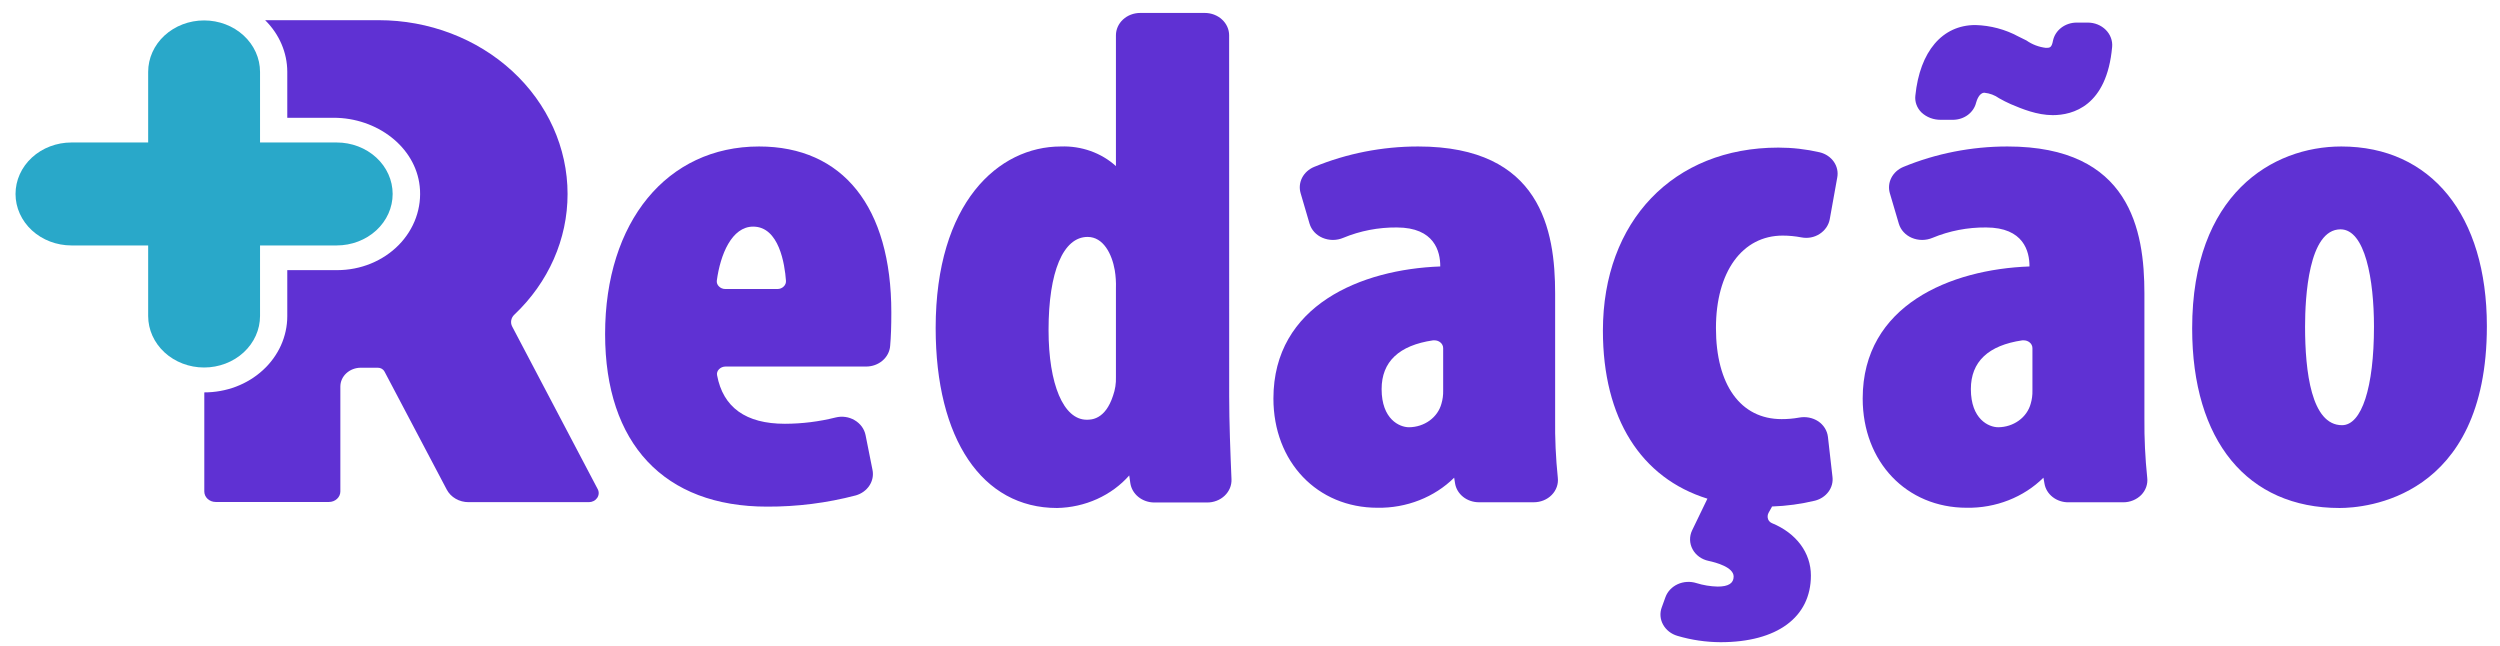
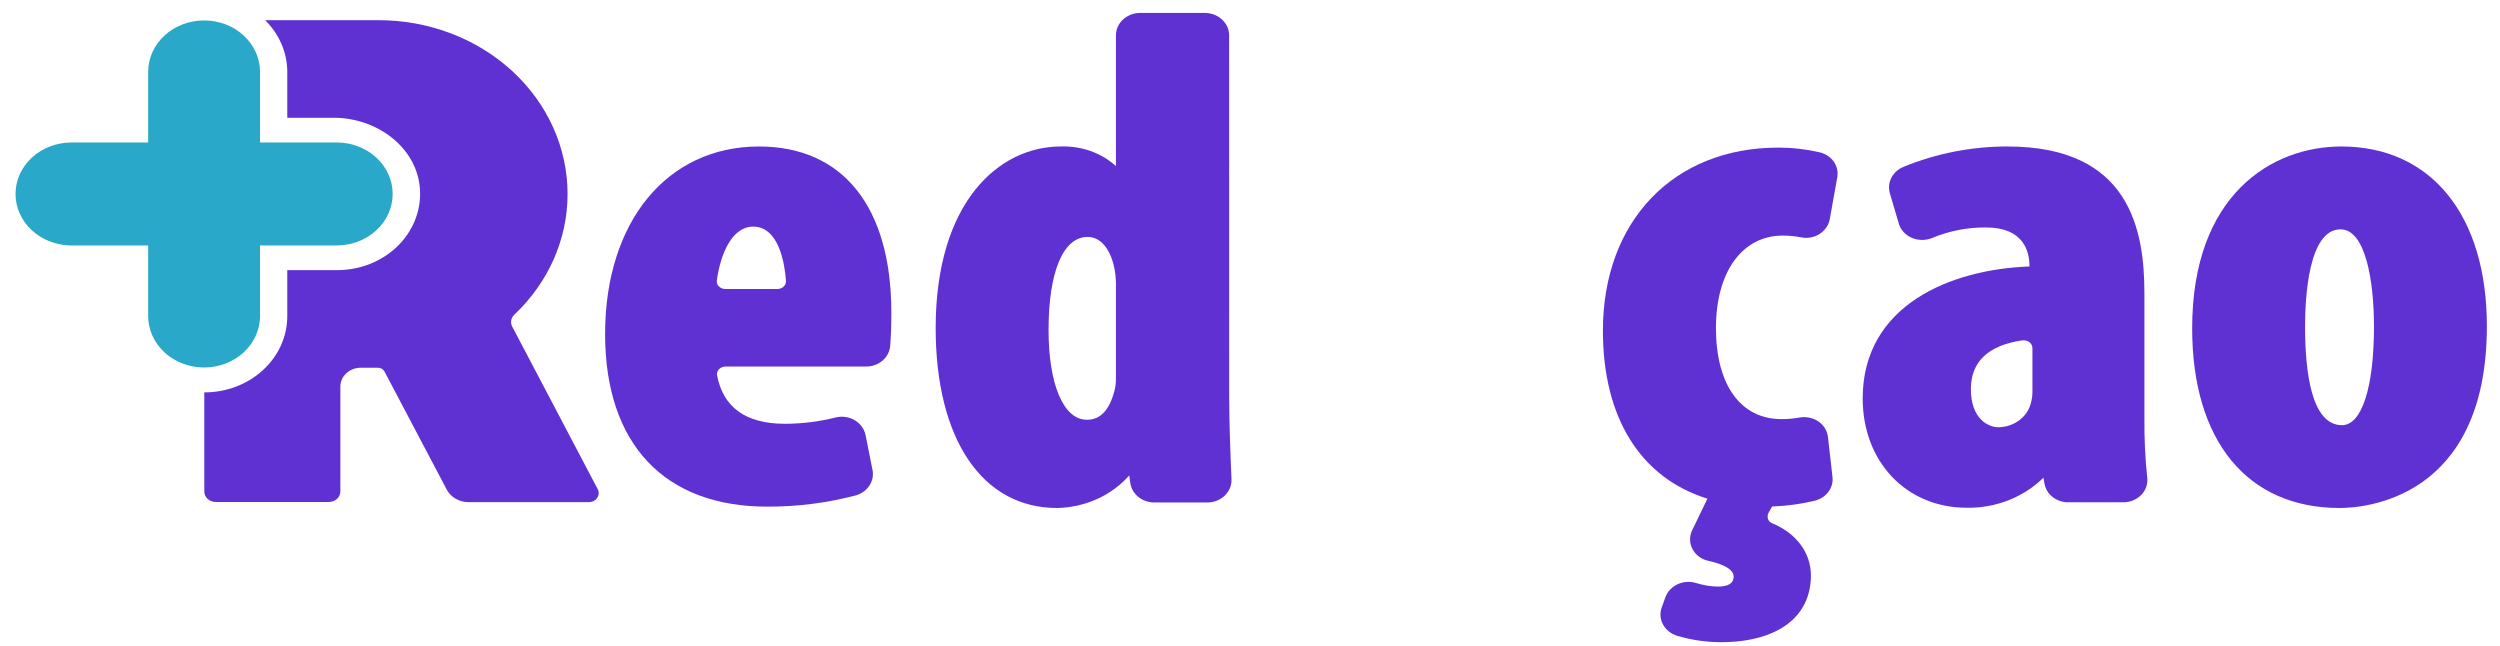
<svg xmlns="http://www.w3.org/2000/svg" width="147" height="38" viewBox="0 0 147 38" fill="none">
  <path d="M44.632 8.613C39.221 8.613 35.58 13.04 35.58 19.641C35.58 26.091 39.053 29.79 45.107 29.79C46.871 29.797 48.627 29.575 50.324 29.129C50.657 29.033 50.941 28.828 51.121 28.552C51.302 28.277 51.367 27.951 51.304 27.635L50.895 25.584C50.859 25.405 50.783 25.234 50.672 25.082C50.56 24.931 50.416 24.802 50.248 24.705C50.086 24.609 49.903 24.545 49.712 24.518C49.521 24.491 49.326 24.501 49.139 24.547C48.165 24.791 47.16 24.916 46.151 24.918C43.857 24.918 42.516 23.957 42.164 22.062C42.152 22.002 42.156 21.94 42.174 21.881C42.192 21.822 42.225 21.768 42.269 21.722C42.317 21.669 42.377 21.626 42.444 21.597C42.512 21.568 42.586 21.553 42.66 21.553H50.919C51.279 21.555 51.626 21.431 51.89 21.206C52.154 20.981 52.316 20.672 52.341 20.341C52.389 19.813 52.41 19.168 52.41 18.371C52.41 12.168 49.563 8.613 44.632 8.613ZM46.084 16.844C46.038 16.892 45.98 16.929 45.917 16.955C45.853 16.981 45.784 16.994 45.715 16.994H42.648C42.576 16.994 42.504 16.98 42.438 16.952C42.372 16.924 42.314 16.884 42.266 16.833C42.221 16.788 42.188 16.735 42.168 16.678C42.147 16.62 42.141 16.559 42.149 16.498C42.356 14.963 43.027 13.325 44.287 13.325C45.811 13.325 46.145 15.538 46.214 16.501C46.22 16.564 46.212 16.626 46.189 16.686C46.167 16.745 46.131 16.799 46.084 16.844Z" fill="#5F31D3" />
  <path d="M72.273 2.075C72.273 1.727 72.122 1.393 71.854 1.147C71.587 0.9 71.224 0.762 70.845 0.761H67.045C66.666 0.761 66.303 0.899 66.035 1.146C65.768 1.392 65.617 1.727 65.617 2.075V9.767C65.191 9.38 64.683 9.078 64.126 8.88C63.567 8.681 62.971 8.591 62.373 8.613C58.712 8.613 55.017 11.914 55.017 19.29C55.017 25.817 57.752 29.87 62.154 29.87C62.97 29.854 63.773 29.675 64.506 29.344C65.239 29.013 65.885 28.54 66.399 27.956L66.462 28.401C66.507 28.717 66.674 29.008 66.934 29.218C67.194 29.429 67.529 29.546 67.875 29.546H70.975C71.168 29.548 71.359 29.513 71.537 29.444C71.715 29.376 71.876 29.275 72.01 29.147C72.144 29.02 72.249 28.868 72.318 28.703C72.387 28.537 72.419 28.36 72.412 28.182C72.346 26.63 72.276 24.835 72.276 23.285L72.273 2.075ZM63.898 24.68C62.536 24.68 61.655 22.607 61.655 19.401C61.655 15.975 62.515 13.931 63.952 13.931C64.878 13.931 65.383 14.935 65.548 15.887C65.606 16.24 65.629 16.598 65.617 16.955V22.162C65.631 22.537 65.573 22.912 65.446 23.269C64.986 24.68 64.165 24.68 63.898 24.68Z" fill="#5F31D3" />
-   <path d="M91.442 24.602V17.254C91.442 13.543 90.609 8.613 83.391 8.613C81.282 8.612 79.196 9.021 77.27 9.814C76.96 9.942 76.71 10.168 76.564 10.451C76.419 10.734 76.388 11.056 76.476 11.358L77.002 13.153C77.056 13.334 77.152 13.502 77.283 13.646C77.415 13.789 77.578 13.904 77.763 13.983C77.955 14.065 78.164 14.108 78.375 14.108C78.586 14.108 78.795 14.065 78.987 13.983C79.975 13.573 81.048 13.366 82.131 13.375C84.353 13.375 84.687 14.797 84.687 15.646V15.668C80.06 15.834 74.877 17.94 74.877 23.432C74.877 27.156 77.45 29.856 80.995 29.856C81.839 29.87 82.677 29.719 83.454 29.414C84.231 29.11 84.93 28.658 85.505 28.088L85.556 28.412C85.604 28.724 85.773 29.01 86.032 29.216C86.291 29.422 86.623 29.534 86.966 29.533H90.186C90.385 29.533 90.582 29.495 90.764 29.421C90.947 29.347 91.11 29.238 91.243 29.101C91.377 28.965 91.477 28.804 91.538 28.63C91.6 28.455 91.62 28.271 91.599 28.088C91.479 26.93 91.427 25.766 91.442 24.602ZM84.263 20.012H84.347C84.471 20.011 84.59 20.052 84.684 20.126C84.739 20.168 84.783 20.221 84.813 20.281C84.843 20.34 84.858 20.405 84.858 20.471V22.962C84.865 23.224 84.831 23.486 84.756 23.739C84.65 24.131 84.405 24.48 84.06 24.731C83.715 24.981 83.289 25.119 82.85 25.122C82.291 25.122 81.239 24.655 81.239 22.878C81.239 21.271 82.258 20.305 84.263 20.012Z" fill="#5F31D3" />
  <path d="M107.001 8.956C106.205 8.772 105.388 8.679 104.568 8.679C98.396 8.679 94.251 13.004 94.251 19.445C94.251 24.605 96.493 28.108 100.396 29.322L99.494 31.19C99.411 31.365 99.371 31.555 99.376 31.746C99.381 31.937 99.431 32.125 99.524 32.297C99.615 32.468 99.747 32.617 99.909 32.736C100.071 32.854 100.26 32.937 100.462 32.98C100.907 33.074 101.938 33.353 101.938 33.901C101.938 34.291 101.637 34.491 101.003 34.491C100.576 34.481 100.153 34.412 99.749 34.286C99.57 34.229 99.381 34.206 99.192 34.217C99.004 34.228 98.819 34.273 98.65 34.35C98.48 34.428 98.329 34.535 98.205 34.666C98.081 34.798 97.987 34.951 97.927 35.116L97.708 35.722C97.648 35.886 97.624 36.059 97.638 36.232C97.652 36.404 97.703 36.572 97.789 36.726C97.875 36.883 97.994 37.023 98.14 37.137C98.285 37.251 98.454 37.337 98.637 37.39C99.455 37.632 100.309 37.757 101.168 37.761C104.493 37.761 106.481 36.295 106.481 33.84C106.481 32.501 105.624 31.35 104.19 30.761C104.137 30.739 104.09 30.707 104.052 30.667C104.013 30.628 103.983 30.582 103.964 30.531C103.919 30.408 103.929 30.272 103.991 30.155L104.175 29.826C104.175 29.809 104.19 29.795 104.196 29.782C105.049 29.753 105.896 29.638 106.721 29.439C107.046 29.356 107.328 29.169 107.517 28.912C107.706 28.655 107.788 28.344 107.749 28.036L107.482 25.687C107.461 25.506 107.399 25.331 107.301 25.173C107.203 25.016 107.07 24.879 106.91 24.771C106.749 24.666 106.565 24.592 106.371 24.555C106.177 24.518 105.977 24.518 105.783 24.555C105.445 24.616 105.102 24.645 104.758 24.644C102.353 24.644 100.898 22.641 100.898 19.287C100.898 15.986 102.44 13.853 104.824 13.853C105.193 13.854 105.56 13.889 105.921 13.958C106.105 13.994 106.294 13.995 106.478 13.961C106.661 13.927 106.835 13.858 106.989 13.759C107.147 13.658 107.281 13.529 107.385 13.379C107.488 13.229 107.558 13.062 107.59 12.888L108.029 10.445C108.093 10.123 108.022 9.791 107.832 9.515C107.641 9.239 107.344 9.039 107.001 8.956Z" fill="#5F31D3" />
-   <path d="M114.15 7.044H114.856C115.169 7.039 115.471 6.937 115.714 6.755C115.956 6.573 116.126 6.321 116.194 6.04C116.233 5.902 116.378 5.453 116.681 5.453C116.997 5.485 117.297 5.597 117.547 5.777C117.771 5.905 118.002 6.021 118.239 6.126C118.888 6.402 119.778 6.77 120.701 6.77C121.87 6.77 123.882 6.25 124.194 2.756C124.21 2.574 124.185 2.392 124.12 2.219C124.056 2.047 123.953 1.889 123.819 1.755C123.685 1.621 123.522 1.514 123.341 1.44C123.16 1.367 122.964 1.329 122.766 1.328H122.117C121.785 1.327 121.464 1.432 121.208 1.626C120.952 1.82 120.778 2.091 120.716 2.391C120.635 2.814 120.526 2.814 120.295 2.814C119.88 2.764 119.487 2.614 119.156 2.38L118.678 2.144C117.911 1.728 117.042 1.497 116.152 1.472C114.207 1.472 112.887 3.021 112.623 5.622C112.602 5.8 112.624 5.98 112.685 6.15C112.746 6.32 112.846 6.475 112.977 6.607C113.129 6.751 113.311 6.865 113.513 6.94C113.715 7.015 113.932 7.051 114.15 7.044Z" fill="#5F31D3" />
  <path d="M126.091 24.602V17.254C126.091 13.543 125.255 8.613 118.04 8.613C115.931 8.612 113.845 9.021 111.919 9.814C111.609 9.943 111.359 10.169 111.213 10.451C111.067 10.734 111.035 11.055 111.122 11.358L111.651 13.153C111.705 13.334 111.8 13.502 111.931 13.645C112.062 13.788 112.225 13.904 112.409 13.983C112.601 14.065 112.811 14.108 113.022 14.108C113.234 14.108 113.443 14.065 113.636 13.983C114.624 13.573 115.697 13.365 116.78 13.375C119.002 13.375 119.333 14.797 119.333 15.646V15.668C114.706 15.834 109.526 17.94 109.526 23.432C109.526 27.156 112.099 29.856 115.644 29.856C116.488 29.87 117.326 29.719 118.103 29.414C118.88 29.11 119.579 28.658 120.154 28.088L120.214 28.429C120.264 28.739 120.435 29.022 120.695 29.225C120.955 29.429 121.286 29.539 121.627 29.535H124.847C125.046 29.535 125.243 29.497 125.425 29.422C125.607 29.348 125.771 29.239 125.905 29.104C126.038 28.967 126.138 28.806 126.198 28.632C126.259 28.457 126.279 28.273 126.257 28.091C126.136 26.932 126.081 25.767 126.091 24.602ZM118.912 20.012H118.996C119.119 20.012 119.239 20.052 119.333 20.126C119.388 20.168 119.432 20.221 119.462 20.281C119.492 20.34 119.507 20.405 119.507 20.471V22.962C119.514 23.224 119.48 23.486 119.405 23.739C119.298 24.132 119.053 24.481 118.707 24.731C118.362 24.981 117.936 25.119 117.496 25.122C116.94 25.122 115.887 24.655 115.887 22.878C115.887 21.271 116.907 20.305 118.912 20.012Z" fill="#5F31D3" />
  <path d="M137.669 8.613C133.622 8.613 128.899 11.413 128.899 19.307C128.899 25.922 132.14 29.87 137.57 29.87C139.016 29.87 146.228 29.355 146.228 19.179C146.228 12.658 142.948 8.613 137.669 8.613ZM139.59 19.21C139.59 22.782 138.869 25.001 137.711 25.001C135.907 25.001 135.538 21.852 135.538 19.21C135.538 17.489 135.739 13.485 137.624 13.485C139.073 13.488 139.59 16.443 139.59 19.21Z" fill="#5F31D3" />
  <path d="M30.117 19.201C30.057 19.086 30.037 18.957 30.061 18.831C30.084 18.705 30.149 18.589 30.247 18.499C32.254 16.599 33.376 14.054 33.373 11.405C33.373 8.695 32.203 6.096 30.121 4.18C28.039 2.264 25.215 1.187 22.27 1.187H15.59C16.423 2.009 16.888 3.09 16.892 4.214V6.925H19.619C22.159 6.925 24.429 8.63 24.679 10.957C24.746 11.579 24.671 12.208 24.458 12.802C24.245 13.397 23.899 13.944 23.443 14.408C22.987 14.872 22.43 15.243 21.809 15.497C21.188 15.752 20.515 15.883 19.835 15.884H16.892V18.593C16.892 19.182 16.765 19.765 16.52 20.309C16.274 20.853 15.915 21.347 15.461 21.763C15.008 22.179 14.47 22.509 13.879 22.734C13.287 22.958 12.653 23.073 12.013 23.072V28.899C12.013 29.063 12.083 29.22 12.209 29.335C12.335 29.451 12.505 29.516 12.683 29.516H19.342C19.52 29.516 19.691 29.451 19.816 29.335C19.942 29.22 20.013 29.063 20.013 28.899V22.729C20.013 22.436 20.139 22.154 20.365 21.947C20.59 21.739 20.896 21.622 21.215 21.622H22.219C22.301 21.622 22.381 21.644 22.451 21.684C22.52 21.724 22.575 21.781 22.61 21.849L26.269 28.788C26.386 29.01 26.567 29.197 26.794 29.327C27.02 29.458 27.282 29.527 27.55 29.527H34.621C34.72 29.527 34.817 29.505 34.903 29.461C34.99 29.417 35.062 29.353 35.115 29.276C35.167 29.199 35.197 29.111 35.203 29.021C35.208 28.93 35.188 28.839 35.144 28.758L30.117 19.201Z" fill="#5F31D3" />
  <path d="M19.823 8.378H15.29V4.228C15.29 3.425 14.943 2.655 14.326 2.087C13.71 1.52 12.873 1.201 12.001 1.201C11.128 1.201 10.292 1.52 9.675 2.087C9.058 2.655 8.712 3.425 8.712 4.228V8.378H4.202C3.33 8.378 2.493 8.697 1.876 9.264C1.26 9.832 0.913 10.602 0.913 11.405C0.913 12.207 1.26 12.977 1.876 13.545C2.493 14.113 3.33 14.432 4.202 14.432H8.712V18.582C8.712 19.384 9.058 20.154 9.675 20.722C10.292 21.29 11.128 21.609 12.001 21.609C12.873 21.609 13.71 21.29 14.326 20.722C14.943 20.154 15.29 19.384 15.29 18.582V14.432H19.799C20.672 14.432 21.508 14.113 22.125 13.545C22.742 12.977 23.088 12.207 23.088 11.405C23.088 10.602 22.742 9.832 22.125 9.264C21.508 8.697 20.672 8.378 19.799 8.378H19.823Z" fill="#29A8C9" />
</svg>